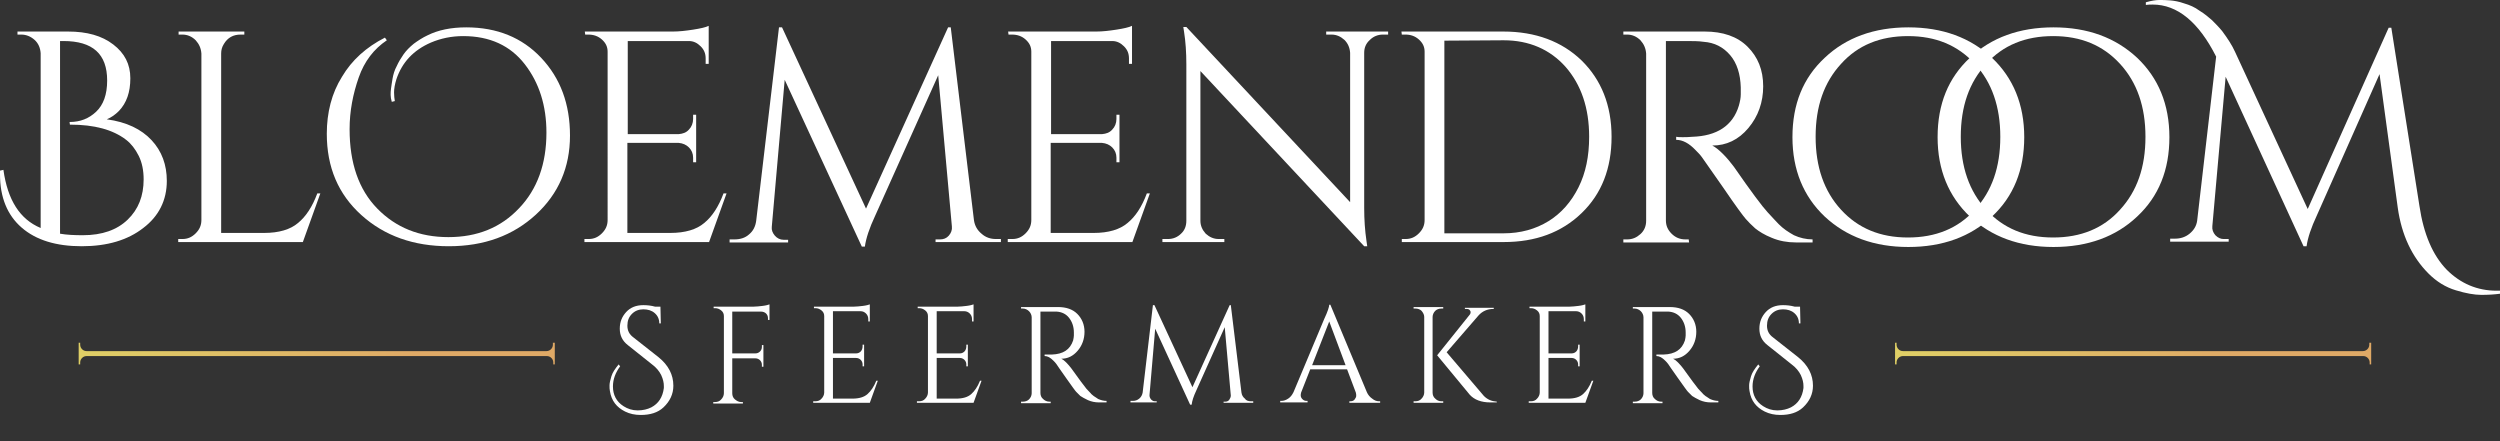
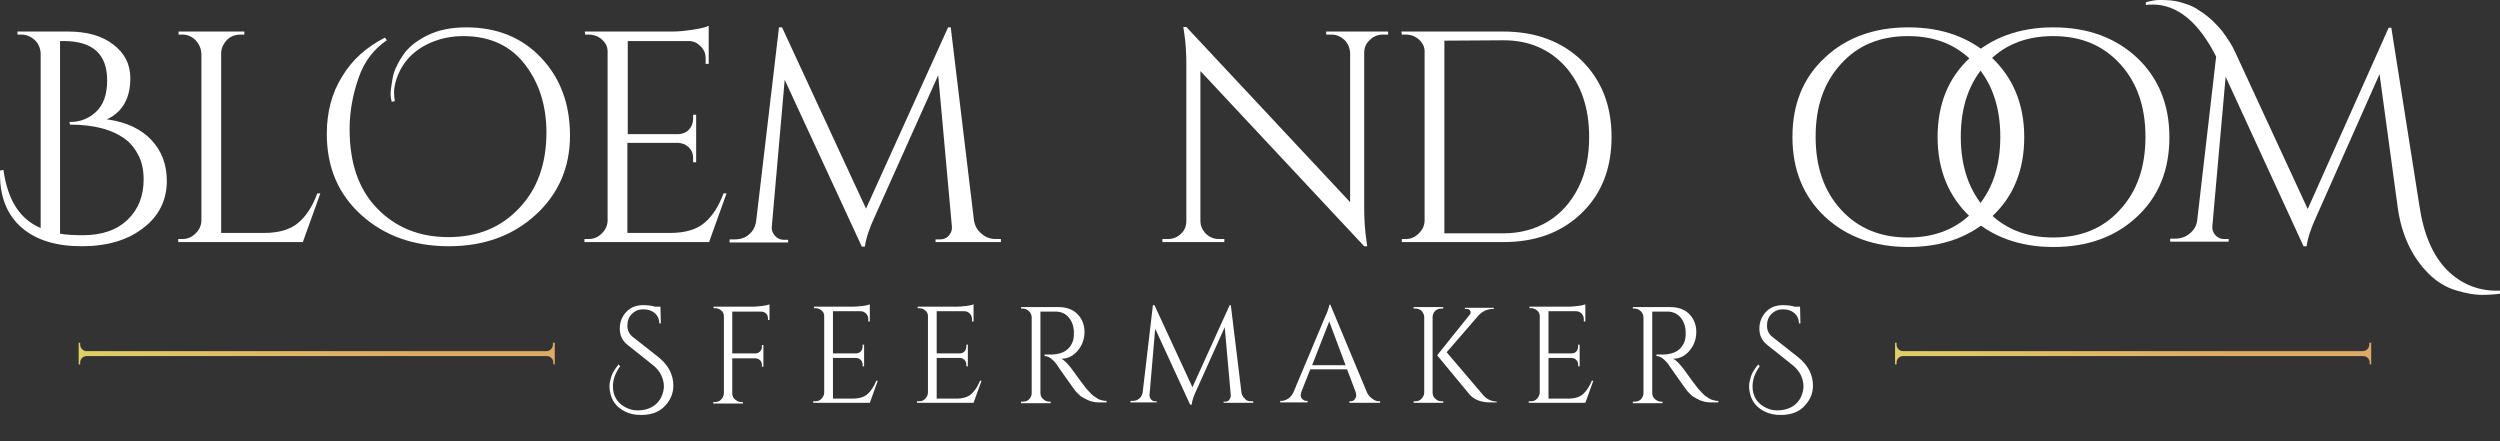
<svg xmlns="http://www.w3.org/2000/svg" version="1.1" id="Laag_1" x="0px" y="0px" viewBox="0 0 657.9 116.1" style="enable-background:new 0 0 657.9 116.1;" xml:space="preserve">
  <rect x="0" y="0" width="657.9" height="116.1" fill="#333333" stroke="none" />
  <style type="text/css">
	.st0{enable-background:new    ;}
	.st1{fill:#FFFFFF;}
	.st2{fill:url(#SVGID_1_);}
	.st3{fill:url(#SVGID_00000071558898761532906230000000686302832357557902_);}
</style>
  <g class="st0">
    <path class="st1" d="M163.2,96.4c-1.2,1.6-1.9,3.4-1.9,5.3c0,2.2,0.9,4,2.8,5.2c1.1,0.7,2.3,1.1,3.7,1.1s2.6-0.3,3.6-0.8   c1.9-1,3-2.7,3.3-5.1c0-0.2,0-0.3,0-0.5c0-0.9-0.2-1.8-0.7-2.9c-0.5-1-1.3-2-2.4-2.8l-6.4-5.1c-1.4-1.1-2.1-2.5-2.1-4.3   s0.6-3.2,1.7-4.4c1.1-1.2,2.6-1.8,4.5-1.8c1,0,2,0.1,3.1,0.4h1.4l0.1,4.4h-0.4c0-1.1-0.4-2-1.2-2.7s-1.8-1-3-1s-2.2,0.4-3,1.2   c-0.8,0.8-1.2,1.8-1.2,3.1s0.5,2.3,1.6,3.1l6.6,5.2c2.6,2.1,3.9,4.6,3.9,7.5c0,2.2-0.9,4.1-2.6,5.7c-1.5,1.4-3.5,2-6,2   c-1.5,0-2.9-0.3-4.1-0.9c-2.2-1.1-3.6-2.8-4-5.4c-0.1-0.4-0.1-0.9-0.1-1.5s0.2-1.4,0.5-2.4s1-2,1.9-3.1L163.2,96.4z" />
    <path class="st1" d="M202.5,81.2v3h-0.4v-0.5c0-0.5-0.2-0.9-0.5-1.2c-0.3-0.3-0.8-0.5-1.3-0.5h-7.6v11h6.1c0.5,0,0.9-0.2,1.2-0.5   s0.5-0.7,0.5-1.2v-0.5h0.4v5.7h-0.4V96c0-0.5-0.2-0.9-0.5-1.2c-0.3-0.3-0.7-0.5-1.2-0.5h-6.1v9.2c0,0.6,0.2,1.2,0.7,1.6   s1,0.7,1.6,0.7h0.5v0.4h-7.8v-0.4h0.5c0.6,0,1.2-0.2,1.6-0.7c0.4-0.4,0.7-1,0.7-1.6V83.2c0-0.6-0.2-1.1-0.7-1.5s-1-0.6-1.6-0.6   h-0.4v-0.4h10.5c0.7,0,1.5-0.1,2.4-0.2s1.5-0.3,1.8-0.4V81.2z" />
    <path class="st1" d="M214.6,105.6c0.6,0,1.2-0.2,1.6-0.7c0.4-0.4,0.7-1,0.7-1.6V83.2c0-0.6-0.2-1.1-0.7-1.5s-1-0.6-1.6-0.6h-0.4   v-0.4h10.5c0.7,0,1.5-0.1,2.4-0.2s1.5-0.3,1.8-0.4v4.5h-0.4V84c0-0.6-0.2-1.1-0.6-1.5s-0.9-0.6-1.4-0.6h-7.3V93h6.1   c0.5,0,0.9-0.2,1.2-0.5s0.5-0.8,0.5-1.3v-0.5h0.4v5.7H227v-0.5c0-0.5-0.2-0.9-0.5-1.2c-0.3-0.3-0.7-0.5-1.2-0.5h-6.1v10.7h5.1   c1.8,0,3.1-0.4,4-1.2c0.9-0.8,1.7-2,2.3-3.5h0.4l-2.1,5.8H214v-0.4H214.6z" />
    <path class="st1" d="M241.9,105.6c0.6,0,1.2-0.2,1.6-0.7c0.4-0.4,0.7-1,0.7-1.6V83.2c0-0.6-0.2-1.1-0.7-1.5s-1-0.6-1.6-0.6h-0.4   v-0.4H252c0.7,0,1.5-0.1,2.4-0.2s1.5-0.3,1.8-0.4v4.5h-0.4V84c0-0.6-0.2-1.1-0.6-1.5s-0.9-0.6-1.4-0.6h-7.3V93h6.1   c0.5,0,0.9-0.2,1.2-0.5s0.5-0.8,0.5-1.3v-0.5h0.4v5.7h-0.4v-0.5c0-0.5-0.2-0.9-0.5-1.2c-0.3-0.3-0.7-0.5-1.2-0.5h-6.1v10.7h5.1   c1.8,0,3.1-0.4,4-1.2c0.9-0.8,1.7-2,2.3-3.5h0.4l-2.1,5.8h-14.9v-0.4H241.9z" />
    <path class="st1" d="M276.1,82h-2.3v21.4c0,0.6,0.2,1.2,0.7,1.6c0.4,0.4,1,0.7,1.6,0.7h0.4v0.4h-7.8v-0.4h0.5   c0.6,0,1.2-0.2,1.6-0.6s0.7-1,0.7-1.6v-20c0-0.6-0.3-1.2-0.7-1.6c-0.4-0.4-1-0.7-1.6-0.7h-0.5v-0.4h9.7c2.2,0,3.9,0.6,5.1,1.8   c1.2,1.2,1.9,2.8,1.9,4.7s-0.6,3.6-1.8,5s-2.6,2.1-4.3,2.1c0.4,0.2,0.8,0.5,1.3,1s0.9,1,1.3,1.5c2.1,2.9,3.4,4.7,4,5.4   c0.6,0.7,1.1,1.1,1.3,1.4c0.3,0.2,0.5,0.5,0.9,0.7c0.3,0.2,0.6,0.4,0.9,0.6c0.7,0.3,1.4,0.5,2.2,0.5v0.4h-2c-1,0-2-0.2-2.9-0.6   s-1.5-0.8-2-1.1c-0.4-0.4-0.8-0.8-1.1-1.1s-1.2-1.6-2.7-3.7s-2.3-3.3-2.5-3.6c-0.2-0.3-0.5-0.6-0.8-0.9c-0.8-0.8-1.5-1.2-2.3-1.2   v-0.4c0.2,0,0.4,0,0.8,0c0.3,0,0.7,0,1.1,0c3-0.1,4.8-1.3,5.6-3.7c0.1-0.5,0.2-0.9,0.2-1.3s0-0.7,0-0.8c0-1.6-0.5-2.9-1.3-3.9   s-1.9-1.5-3.2-1.6C277.7,82,277,82,276.1,82z" />
    <path class="st1" d="M329.2,105.6h0.6v0.4H322v-0.3h0.5c0.4,0,0.8-0.2,1-0.5s0.4-0.7,0.4-1.1l-1.6-18l-7.5,16.7   c-0.7,1.5-1.1,2.7-1.2,3.7h-0.4l-9.2-20l-1.5,17.5c0,0.4,0.1,0.7,0.4,1.1c0.3,0.3,0.6,0.5,1,0.5h0.5v0.3h-6.9v-0.4h0.6   c0.7,0,1.2-0.2,1.7-0.6s0.8-1,0.9-1.6l2.7-23h0.4l10,21.6l9.8-21.6h0.3l2.8,23c0.1,0.7,0.4,1.2,0.9,1.6   C327.9,105.4,328.5,105.6,329.2,105.6z" />
    <path class="st1" d="M362.9,105.6h0.3v0.4h-8.1v-0.4h0.3c0.5,0,0.9-0.2,1.1-0.5s0.4-0.6,0.4-0.9s0-0.6-0.1-0.9l-2.3-6.1h-9.7   l-2.4,6.1c-0.1,0.3-0.1,0.6-0.1,0.8s0.1,0.6,0.4,0.9s0.6,0.5,1.1,0.5h0.3v0.4h-7.2v-0.4h0.3c0.6,0,1.2-0.2,1.8-0.6   c0.6-0.4,1-0.9,1.4-1.7l8.1-19.3c0.9-1.9,1.3-3.2,1.3-3.7h0.3l9.6,23c0.3,0.7,0.8,1.3,1.4,1.7C361.7,105.4,362.3,105.6,362.9,105.6   z M345.3,96.1h8.8l-4.3-11.5L345.3,96.1z" />
    <path class="st1" d="M379.3,105.6h0.5v0.4H372v-0.4h0.5c0.6,0,1.2-0.2,1.6-0.7c0.4-0.4,0.7-1,0.7-1.6V83.4c0-0.6-0.3-1.1-0.7-1.6   c-0.4-0.4-1-0.6-1.6-0.6H372v-0.4h7.8v0.4h-0.5c-0.6,0-1.2,0.2-1.6,0.6s-0.7,1-0.7,1.6v19.9c0,0.6,0.2,1.2,0.7,1.6   C378.1,105.3,378.6,105.6,379.3,105.6z M393.7,105.9h-1.5c-2.4,0-4.2-0.7-5.4-2l-8.6-10.4l8.5-10.6c0.2-0.2,0.3-0.5,0.3-0.6   c0-0.2,0-0.4-0.1-0.5c-0.2-0.4-0.5-0.5-1-0.5h-0.4V81h7.6v0.3H393c-1.6,0-2.9,0.6-3.9,1.7l-8.4,9.7l9.8,11.5c1,1,2.1,1.4,3.4,1.5   v0.2H393.7z" />
    <path class="st1" d="M402.9,105.6c0.6,0,1.2-0.2,1.6-0.7c0.4-0.4,0.7-1,0.7-1.6V83.2c0-0.6-0.2-1.1-0.7-1.5s-1-0.6-1.6-0.6h-0.4   v-0.4H413c0.7,0,1.5-0.1,2.4-0.2s1.5-0.3,1.8-0.4v4.5h-0.4V84c0-0.6-0.2-1.1-0.6-1.5s-0.9-0.6-1.4-0.6h-7.3V93h6.1   c0.5,0,0.9-0.2,1.2-0.5c0.3-0.3,0.5-0.8,0.5-1.3v-0.5h0.4v5.7h-0.4v-0.5c0-0.5-0.2-0.9-0.5-1.2c-0.3-0.3-0.7-0.5-1.2-0.5h-6.1v10.7   h5.1c1.8,0,3.1-0.4,4-1.2s1.7-2,2.3-3.5h0.4l-2.1,5.8h-14.9v-0.4H402.9z" />
    <path class="st1" d="M437.1,82h-2.3v21.4c0,0.6,0.2,1.2,0.7,1.6c0.4,0.4,1,0.7,1.6,0.7h0.4v0.4h-7.8v-0.4h0.5   c0.6,0,1.2-0.2,1.6-0.6s0.7-1,0.7-1.6v-20c0-0.6-0.3-1.2-0.7-1.6c-0.4-0.4-1-0.7-1.6-0.7h-0.5v-0.4h9.7c2.2,0,3.9,0.6,5.1,1.8   s1.9,2.8,1.9,4.7s-0.6,3.6-1.8,5c-1.2,1.4-2.6,2.1-4.3,2.1c0.4,0.2,0.8,0.5,1.3,1s0.9,1,1.3,1.5c2.1,2.9,3.4,4.7,4,5.4   c0.6,0.7,1.1,1.1,1.3,1.4c0.3,0.2,0.5,0.5,0.9,0.7c0.3,0.2,0.6,0.4,0.9,0.6c0.7,0.3,1.4,0.5,2.2,0.5v0.4h-2c-1,0-2-0.2-2.9-0.6   s-1.5-0.8-2-1.1c-0.4-0.4-0.8-0.8-1.1-1.1s-1.2-1.6-2.7-3.7s-2.3-3.3-2.5-3.6c-0.2-0.3-0.5-0.6-0.8-0.9c-0.8-0.8-1.5-1.2-2.3-1.2   v-0.4c0.2,0,0.4,0,0.8,0c0.3,0,0.7,0,1.1,0c3-0.1,4.8-1.3,5.6-3.7c0.1-0.5,0.2-0.9,0.2-1.3s0-0.7,0-0.8c0-1.6-0.5-2.9-1.3-3.9   s-1.9-1.5-3.2-1.6C438.7,82,438,82,437.1,82z" />
    <path class="st1" d="M463.1,96.4c-1.2,1.6-1.9,3.4-1.9,5.3c0,2.2,0.9,4,2.8,5.2c1.1,0.7,2.3,1.1,3.7,1.1c1.4,0,2.6-0.3,3.6-0.8   c1.9-1,3-2.7,3.3-5.1c0-0.2,0-0.3,0-0.5c0-0.9-0.2-1.8-0.7-2.9c-0.5-1-1.3-2-2.4-2.8l-6.4-5.1c-1.4-1.1-2.1-2.5-2.1-4.3   s0.6-3.2,1.7-4.4c1.1-1.2,2.6-1.8,4.5-1.8c1,0,2,0.1,3.1,0.4h1.4l0.1,4.4h-0.4c0-1.1-0.4-2-1.2-2.7c-0.8-0.7-1.8-1-3-1   s-2.2,0.4-3,1.2c-0.8,0.8-1.2,1.8-1.2,3.1s0.5,2.3,1.6,3.1l6.6,5.2c2.6,2.1,3.9,4.6,3.9,7.5c0,2.2-0.9,4.1-2.6,5.7   c-1.5,1.4-3.5,2-6,2c-1.5,0-2.9-0.3-4.1-0.9c-2.2-1.1-3.6-2.8-4-5.4c-0.1-0.4-0.1-0.9-0.1-1.5s0.2-1.4,0.5-2.4s1-2,1.9-3.1   L463.1,96.4z" />
  </g>
  <g>
    <path class="st1" d="M31.3,29.2c-1,1-2,1.7-3.2,2.2c5.2,0.7,9.1,2.6,11.8,5.5s4,6.5,4,10.7c0,5.1-2.1,9.3-6.2,12.4   c-4.1,3.2-9.5,4.8-16.2,4.8s-12-1.6-15.8-4.9c-3.8-3.3-5.7-8-5.7-14c0-0.3,0-0.6,0-1l0.9-0.2c1.1,7.9,4.3,13,9.8,15.3V14   c-0.1-1.4-0.6-2.6-1.6-3.5S6.9,9.1,5.6,9.1h-1V8.3h13.3c5,0,8.9,1.1,11.9,3.4s4.5,5.2,4.5,8.9S33.3,27.1,31.3,29.2z M15.8,10.8   v50.7c1.7,0.3,3.7,0.4,6,0.4c5.1,0,9-1.4,11.8-4.1c2.8-2.7,4.2-6.2,4.2-10.6c0-2.3-0.4-4.4-1.3-6.2c-0.9-1.8-2-3.2-3.3-4.2   c-3.5-2.7-8.4-4-14.7-4h-0.1l-0.1-0.7h0.1c2.7,0,5-0.9,6.9-2.7c1.9-1.8,2.9-4.5,2.9-8.2c0-7-3.8-10.4-11.5-10.4   C16.7,10.8,15.8,10.8,15.8,10.8z" />
    <path class="st1" d="M48,62.9c1.4,0,2.5-0.5,3.5-1.5s1.5-2.1,1.5-3.5V14.1c-0.1-1.4-0.6-2.5-1.5-3.5c-1-1-2.2-1.5-3.5-1.5h-1V8.3   h17.3v0.8h-1c-1.9,0-3.4,0.8-4.4,2.5c-0.5,0.8-0.7,1.6-0.7,2.5v47.2h11.3c3.9,0,6.9-0.9,8.9-2.6c2.1-1.7,3.8-4.3,5.1-7.8h0.8   l-4.6,12.8H46.9v-0.8C46.9,62.9,48,62.9,48,62.9z" />
    <path class="st1" d="M103.1,26.8c-0.2-0.7-0.3-1.3-0.3-1.8s0-1.1,0.1-1.7s0.2-1.5,0.4-2.6c0.2-1.1,0.5-2.2,1.1-3.3   c0.5-1.1,1.1-2.1,1.8-3.1c0.7-1,1.6-1.9,2.7-2.8c1.1-0.8,2.3-1.6,3.6-2.2c2.8-1.4,6.2-2.1,10.2-2.1c8.1,0,14.7,2.7,19.7,8   c5.1,5.4,7.6,12.2,7.6,20.5s-3,15.3-9,20.8s-13.6,8.3-22.9,8.3c-9.2,0-16.9-2.7-23-8.2S86,44,86,35.2c0-5.6,1.3-10.7,4-15   c2.6-4.4,6.4-7.8,11.3-10.3l0.5,0.7c-3.4,2.3-5.9,5.5-7.4,9.8S92,29.2,92,34c0,8.9,2.4,15.9,7.3,20.9s11.1,7.5,18.7,7.5   s13.8-2.5,18.6-7.6c4.8-5,7.2-11.7,7.2-19.9c0-7.1-1.9-13.1-5.7-18s-9.2-7.4-16.2-7.4c-3.1,0-5.9,0.6-8.5,1.7   c-4.6,2-7.6,5.2-9.1,9.7c-0.4,1.3-0.6,2.5-0.6,3.4s0.1,1.7,0.2,2.3L103.1,26.8z" />
    <path class="st1" d="M154.9,62.9c1.4,0,2.5-0.5,3.5-1.5s1.5-2.1,1.5-3.5V13.6c0-1.3-0.5-2.3-1.5-3.2s-2.2-1.3-3.6-1.3H154l-0.1-0.8   h23.2c1.6,0,3.4-0.2,5.3-0.5c1.9-0.3,3.3-0.6,4.1-1v10h-0.8v-1.4c0-1.3-0.4-2.3-1.3-3.2c-0.9-0.9-1.9-1.4-3.1-1.4h-16.1v24.5h13.4   c1.1-0.1,2-0.4,2.7-1.2c0.7-0.7,1.1-1.7,1.1-2.8v-1.1h0.8v12.5h-0.8v-1.2c0-1.1-0.4-2-1.1-2.7c-0.7-0.7-1.6-1.1-2.7-1.2h-13.5v23.7   h11.3c3.9,0,6.9-0.9,8.9-2.6c2.1-1.7,3.8-4.3,5.1-7.8h0.8l-4.6,12.8h-32.8v-0.8C153.8,62.9,154.9,62.9,154.9,62.9z" />
    <path class="st1" d="M262.1,62.9h1.3v0.8h-17.2V63h1.2c0.9,0,1.7-0.3,2.3-1s0.9-1.5,0.8-2.4l-3.6-39.8l-16.6,37   c-1.5,3.2-2.4,5.9-2.7,8.1h-0.8L206.5,21l-3.4,38.7c-0.1,0.8,0.2,1.6,0.8,2.3s1.4,1.1,2.3,1.1h1.2v0.7H192V63h1.3   c1.5,0,2.8-0.4,3.8-1.3c1.1-0.9,1.7-2.1,1.9-3.6l6-50.9h0.8l22.1,47.7l21.6-47.7h0.7l6.1,50.7c0.2,1.5,0.9,2.7,2,3.6   C259.4,62.5,260.7,62.9,262.1,62.9z" />
-     <path class="st1" d="M266.4,62.9c1.4,0,2.5-0.5,3.5-1.5s1.5-2.1,1.5-3.5V13.6c0-1.3-0.5-2.3-1.5-3.2s-2.2-1.3-3.6-1.3h-0.9   l-0.1-0.8h23.2c1.6,0,3.4-0.2,5.3-0.5s3.3-0.6,4.1-1v10h-0.8v-1.4c0-1.3-0.4-2.3-1.3-3.2s-1.9-1.4-3.1-1.4h-16.1v24.5H290   c1.1-0.1,2-0.4,2.7-1.2c0.7-0.7,1.1-1.7,1.1-2.8v-1.1h0.8v12.5h-0.8v-1.2c0-1.1-0.4-2-1.1-2.7s-1.6-1.1-2.7-1.2h-13.5v23.7h11.3   c3.9,0,6.9-0.9,8.9-2.6c2.1-1.7,3.8-4.3,5.1-7.8h0.8L298,63.7h-32.8v-0.8H266.4z" />
    <path class="st1" d="M363.9,9.1c-1.3,0-2.5,0.5-3.4,1.4c-1,0.9-1.5,2-1.5,3.4v40.8c0,3.1,0.2,6,0.6,8.7l0.2,1.4H359l-43.1-46.1   v39.4c0,1.3,0.5,2.4,1.4,3.4c1,0.9,2.1,1.4,3.4,1.4h1.5v0.8h-16.3v-0.8h1.5c1.3,0,2.5-0.5,3.4-1.4c1-0.9,1.4-2.1,1.4-3.4V17   c0-3.2-0.2-6.1-0.6-8.6l-0.2-1.3h0.8l43.1,46.1V13.9c-0.1-1.4-0.6-2.5-1.5-3.4c-1-0.9-2.1-1.4-3.4-1.4H349V8.3h16.3v0.8H363.9z" />
    <path class="st1" d="M416.2,15.9c5.2,5.1,7.9,11.8,7.9,20.1s-2.6,15-7.9,20.1s-12.1,7.6-20.5,7.6h-26.8v-0.8h1   c1.4,0,2.5-0.5,3.5-1.5s1.5-2.1,1.5-3.5V13.6c0-1.3-0.5-2.3-1.5-3.2s-2.2-1.3-3.5-1.3h-1l-0.1-0.8h26.8   C404.1,8.3,411,10.9,416.2,15.9z M380.1,10.7v50.7h15.6c4.4,0,8.4-1.1,11.8-3.2c3.4-2.1,6-5.1,7.9-8.9s2.8-8.2,2.8-13.3   c0-7.6-2.1-13.7-6.2-18.4c-4.1-4.6-9.6-7-16.3-7L380.1,10.7L380.1,10.7z" />
-     <path class="st1" d="M443.5,10.8h-5.1V58c0,1.4,0.5,2.5,1.5,3.5s2.2,1.5,3.6,1.5h0.9l0.1,0.8h-17.3V63h1c1.4,0,2.5-0.5,3.5-1.4   s1.5-2.1,1.5-3.5v-44c-0.1-1.4-0.6-2.5-1.5-3.5c-1-1-2.2-1.5-3.5-1.5h-1V8.3h21.4c4.8,0,8.6,1.3,11.3,4c2.7,2.7,4.1,6.1,4.1,10.4   c0,4.2-1.3,7.9-3.9,11s-5.8,4.6-9.5,4.6c0.8,0.4,1.7,1.1,2.8,2.2c1.1,1.1,2,2.2,2.9,3.4c4.5,6.5,7.5,10.5,8.9,12s2.3,2.5,2.9,3.1   s1.2,1.1,1.9,1.6c0.7,0.5,1.4,0.9,2.1,1.3c1.5,0.7,3.2,1.1,4.9,1.1v0.8h-4.4c-2.3,0-4.4-0.4-6.3-1.2c-2-0.8-3.4-1.7-4.4-2.5   c-1-0.9-1.8-1.7-2.5-2.5s-2.7-3.5-5.9-8.2c-3.2-4.6-5.1-7.3-5.6-8s-1.1-1.3-1.7-1.9c-1.7-1.8-3.4-2.7-5.1-2.7V36   c0.4,0.1,1,0.1,1.7,0.1s1.5,0,2.5-0.1c6.5-0.2,10.7-2.9,12.3-8.2c0.3-1.1,0.5-2,0.5-3c0-0.9,0-1.5,0-1.8c-0.1-3.5-1-6.4-2.8-8.5   s-4.1-3.3-7-3.5C447,10.8,445.4,10.8,443.5,10.8z" />
    <path class="st1" d="M480.2,15.2c5.6-5.3,13-8,22-8s16.3,2.7,22,8c5.6,5.3,8.5,12.3,8.5,20.9s-2.8,15.6-8.5,20.9   c-5.6,5.3-13,8-22,8s-16.3-2.7-22-8c-5.6-5.3-8.5-12.3-8.5-20.9C471.7,27.4,474.5,20.5,480.2,15.2z M484.5,55.2   c4.5,4.9,10.3,7.3,17.6,7.3s13.2-2.4,17.6-7.3c4.5-4.9,6.7-11.2,6.7-19.2c0-7.9-2.2-14.3-6.7-19.2s-10.3-7.3-17.6-7.3   s-13.2,2.4-17.6,7.3c-4.5,4.9-6.7,11.2-6.7,19.2C477.8,43.9,480,50.3,484.5,55.2z" />
    <path class="st1" d="M518.4,15.2c5.6-5.3,13-8,22-8s16.3,2.7,22,8c5.6,5.3,8.5,12.3,8.5,20.9s-2.8,15.6-8.5,20.9   c-5.6,5.3-13,8-22,8s-16.3-2.7-22-8c-5.6-5.3-8.5-12.3-8.5-20.9C509.9,27.4,512.7,20.5,518.4,15.2z M522.7,55.2   c4.5,4.9,10.3,7.3,17.6,7.3s13.2-2.4,17.6-7.3c4.5-4.9,6.7-11.2,6.7-19.2c0-7.9-2.2-14.3-6.7-19.2s-10.3-7.3-17.6-7.3   s-13.2,2.4-17.6,7.3C518.2,21.7,516,28,516,36C516,43.9,518.2,50.3,522.7,55.2z" />
    <path class="st1" d="M657,76.5c0.3,0,0.6,0,0.9,0v0.8c-1.5,0.2-3.1,0.3-4.9,0.3c-1.8,0-4.1-0.4-6.7-1.2c-2.7-0.8-5.1-2.3-7.2-4.4   c-4.4-4.4-7.1-10.2-8.1-17.3l-4.8-35.2l-16.5,37.2c-1.5,3.2-2.4,5.9-2.7,8.1h-0.8l-20.5-44.6l-3.5,39.3c-0.1,0.9,0.2,1.7,0.8,2.4   c0.7,0.7,1.4,1,2.2,1h1.3v0.7h-15.4v-0.8h1.3c1.4,0,2.7-0.4,3.8-1.3c1.1-0.9,1.8-2,2-3.4l5-43.2C578.6,5.8,573,1.2,566.5,1.2   c-0.6,0-1.2,0-1.8,0.1V0.6c1.4-0.4,2.6-0.6,3.5-0.6s1.9,0,2.9,0.1c1.1,0.1,2.3,0.3,3.7,0.8c1.4,0.4,2.8,1,4,1.9   c1.3,0.8,2.4,1.7,3.3,2.5c0.9,0.9,1.8,1.8,2.7,2.9c1.4,1.9,2.6,3.7,3.4,5.5L607.3,55l21.3-47.7h0.7l7.4,46.9   c1.1,7.4,3.5,13,7.2,16.8C647.5,74.6,651.9,76.5,657,76.5z" />
  </g>
  <linearGradient id="SVGID_1_" gradientUnits="userSpaceOnUse" x1="20.7" y1="93.05" x2="146" y2="93.05">
    <stop offset="0" style="stop-color:#DFCF66" />
    <stop offset="0.71" style="stop-color:#DFA966" />
  </linearGradient>
  <path class="st2" d="M145.5,90.2v0.5c0,0.5-0.2,0.9-0.5,1.2c-0.3,0.3-0.7,0.5-1.2,0.5h-1.9h-4.1h-115c-0.5,0-0.9-0.2-1.2-0.5  c-0.3-0.3-0.5-0.7-0.5-1.2v-0.5h-0.4v5.7h0.4v-0.5c0-0.5,0.2-0.9,0.5-1.2c0.3-0.3,0.7-0.5,1.2-0.5h115h4.1h2c0.5,0,0.9,0.2,1.2,0.5  s0.5,0.7,0.5,1.2v0.5h0.4v-5.7H145.5z" />
  <linearGradient id="SVGID_00000069362539889976621510000013968820326034401209_" gradientUnits="userSpaceOnUse" x1="498.7" y1="93.05" x2="624" y2="93.05">
    <stop offset="0" style="stop-color:#DFCF66" />
    <stop offset="0.71" style="stop-color:#DFA966" />
  </linearGradient>
  <path style="fill:url(#SVGID_00000069362539889976621510000013968820326034401209_);" d="M623.5,90.2v0.5c0,0.5-0.2,0.9-0.5,1.2  c-0.3,0.3-0.7,0.5-1.2,0.5h-1.9h-4.1h-115c-0.5,0-0.9-0.2-1.2-0.5c-0.3-0.3-0.5-0.7-0.5-1.2v-0.5h-0.4v5.7h0.4v-0.5  c0-0.5,0.2-0.9,0.5-1.2c0.3-0.3,0.7-0.5,1.2-0.5h115h4.1h2c0.5,0,0.9,0.2,1.2,0.5s0.5,0.7,0.5,1.2v0.5h0.4v-5.7H623.5z" />
</svg>